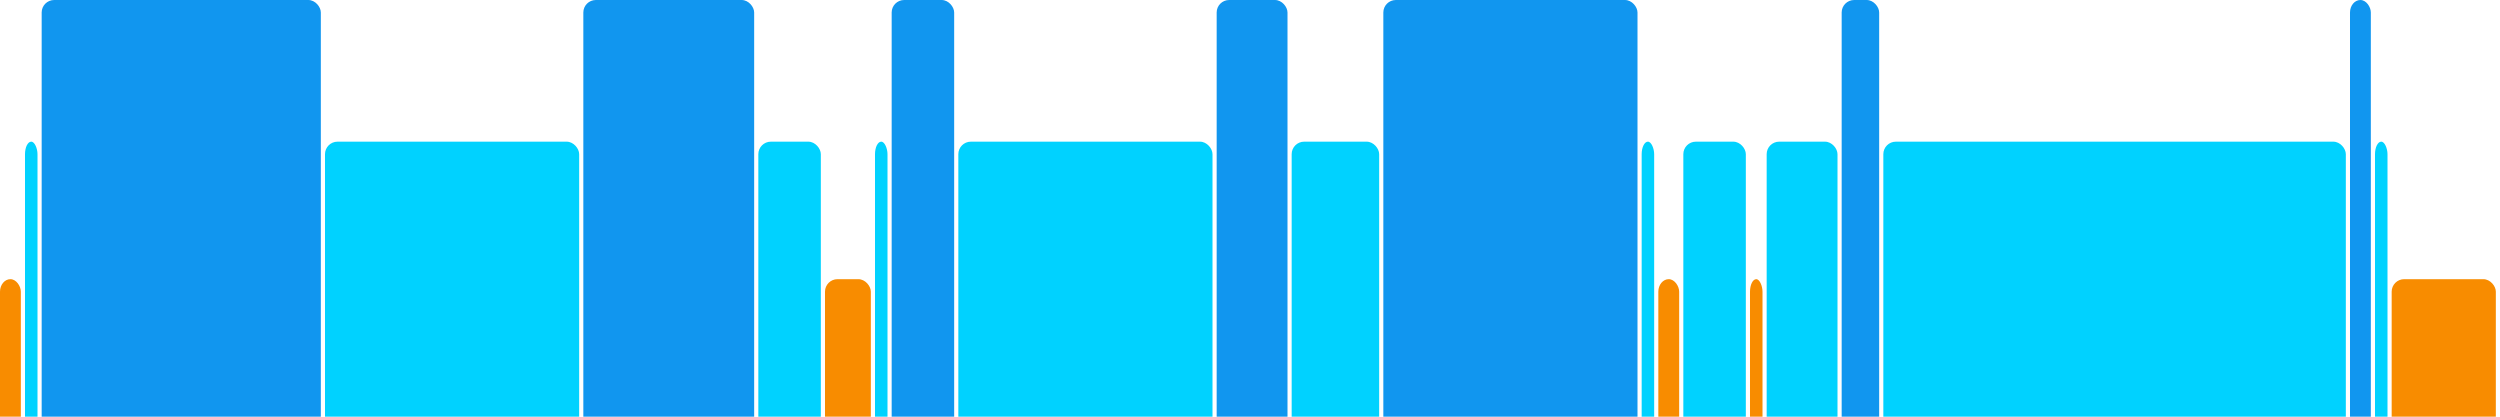
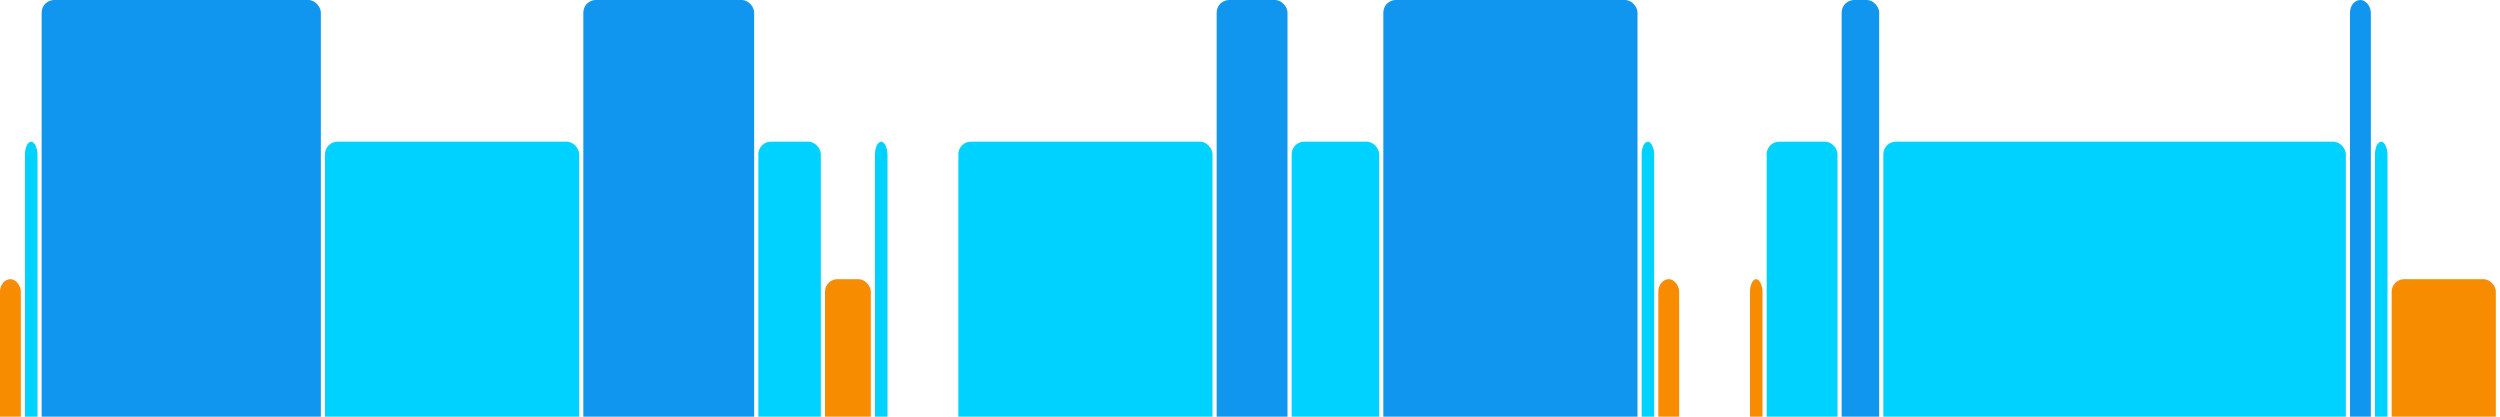
<svg xmlns="http://www.w3.org/2000/svg" version="1.1" baseProfile="full" width="600" height="100">
  <rect x="0" y="67" rx="3" ry="3" width="5" height="43" fill="rgb(248,140,0)" />
  <rect x="6" y="34" rx="3" ry="3" width="3" height="76" fill="rgb(0,210,255)" />
  <rect x="10" y="0" rx="3" ry="3" width="67" height="110" fill="rgb(17,150,239)" />
  <rect x="78" y="34" rx="3" ry="3" width="61" height="76" fill="rgb(0,210,255)" />
  <rect x="140" y="0" rx="3" ry="3" width="41" height="110" fill="rgb(17,150,239)" />
  <rect x="182" y="34" rx="3" ry="3" width="15" height="76" fill="rgb(0,210,255)" />
  <rect x="198" y="67" rx="3" ry="3" width="11" height="43" fill="rgb(248,140,0)" />
  <rect x="210" y="34" rx="3" ry="3" width="3" height="76" fill="rgb(0,210,255)" />
-   <rect x="214" y="0" rx="3" ry="3" width="15" height="110" fill="rgb(17,150,239)" />
  <rect x="230" y="34" rx="3" ry="3" width="61" height="76" fill="rgb(0,210,255)" />
  <rect x="292" y="0" rx="3" ry="3" width="17" height="110" fill="rgb(17,150,239)" />
  <rect x="310" y="34" rx="3" ry="3" width="21" height="76" fill="rgb(0,210,255)" />
  <rect x="332" y="0" rx="3" ry="3" width="61" height="110" fill="rgb(17,150,239)" />
  <rect x="394" y="34" rx="3" ry="3" width="3" height="76" fill="rgb(0,210,255)" />
  <rect x="398" y="67" rx="3" ry="3" width="5" height="43" fill="rgb(248,140,0)" />
-   <rect x="404" y="34" rx="3" ry="3" width="15" height="76" fill="rgb(0,210,255)" />
  <rect x="420" y="67" rx="3" ry="3" width="3" height="43" fill="rgb(248,140,0)" />
  <rect x="424" y="34" rx="3" ry="3" width="17" height="76" fill="rgb(0,210,255)" />
  <rect x="442" y="0" rx="3" ry="3" width="9" height="110" fill="rgb(17,150,239)" />
  <rect x="452" y="34" rx="3" ry="3" width="111" height="76" fill="rgb(0,210,255)" />
  <rect x="564" y="0" rx="3" ry="3" width="5" height="110" fill="rgb(17,150,239)" />
  <rect x="570" y="34" rx="3" ry="3" width="3" height="76" fill="rgb(0,210,255)" />
  <rect x="574" y="67" rx="3" ry="3" width="25" height="43" fill="rgb(248,140,0)" />
</svg>